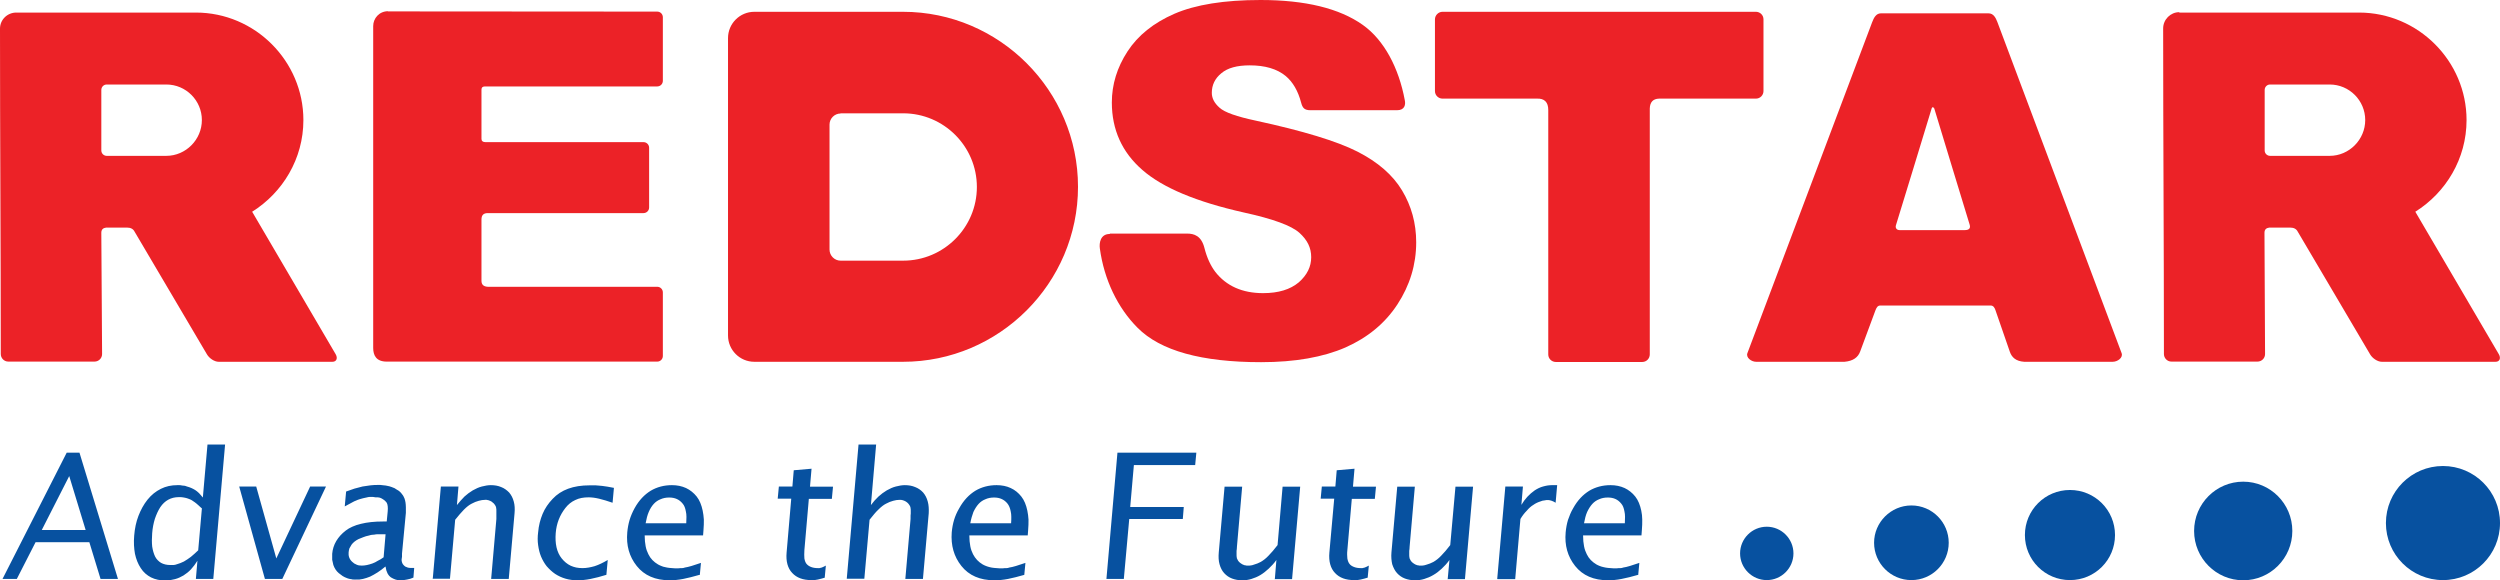
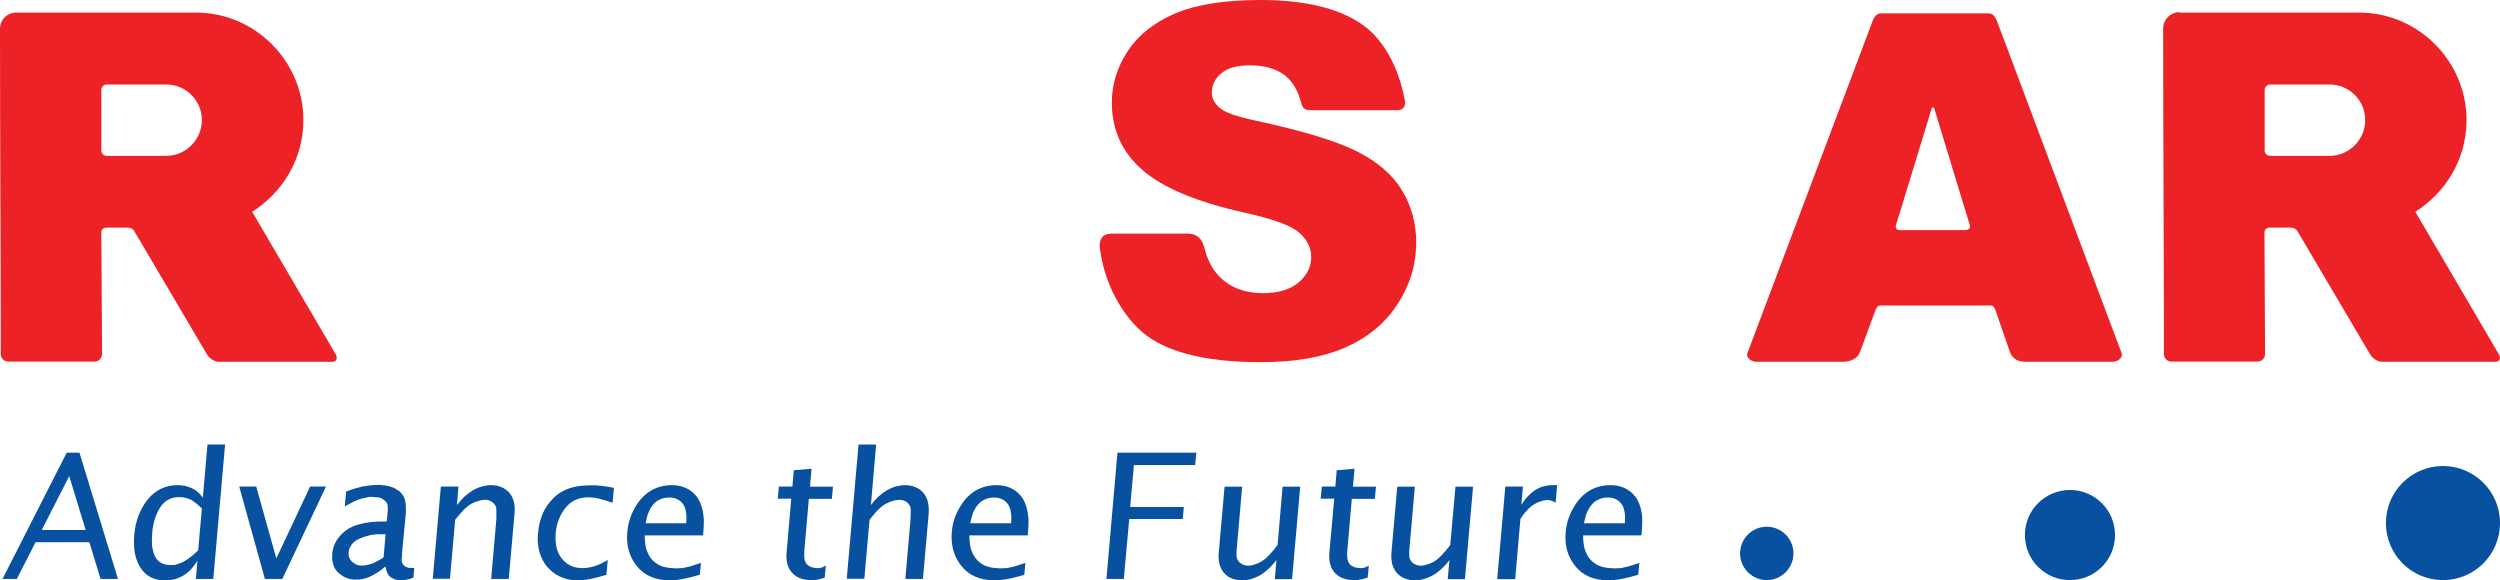
<svg xmlns="http://www.w3.org/2000/svg" id="Layer_1" data-name="Layer 1" viewBox="0 0 129.29 30">
  <defs>
    <style>
      .cls-1 {
        fill: none;
      }

      .cls-2 {
        fill: #0751a0;
      }

      .cls-2, .cls-3 {
        fill-rule: evenodd;
      }

      .cls-3 {
        fill: #ec2227;
      }

      .cls-4 {
        clip-path: url(#clippath);
      }
    </style>
    <clipPath id="clippath">
      <rect class="cls-1" y="0" width="129.29" height="30" />
    </clipPath>
  </defs>
  <g class="cls-4">
    <path class="cls-3" d="M57.4,12.08h3.99c.36,0,.74.11.9.75.13.51.32.91.56,1.23.57.73,1.4,1.1,2.47,1.1.8,0,1.41-.19,1.85-.56.43-.38.64-.81.64-1.3s-.2-.89-.61-1.26c-.41-.37-1.36-.72-2.87-1.05-2.45-.55-4.2-1.28-5.25-2.2-1.05-.91-1.58-2.08-1.58-3.49,0-.93.27-1.81.81-2.64.54-.83,1.35-1.48,2.43-1.95C61.83.24,63.31,0,65.19,0c2.31,0,4.08.43,5.29,1.29,1.1.78,1.86,2.22,2.17,3.89.05.23,0,.52-.4.52h-4.48c-.31,0-.41-.12-.48-.39-.16-.61-.43-1.07-.8-1.38-.45-.37-1.07-.55-1.86-.55-.65,0-1.14.13-1.47.41-.33.27-.49.61-.49,1.01,0,.29.14.54.4.77.26.24.89.46,1.88.67,2.44.53,4.19,1.06,5.25,1.6,1.06.54,1.83,1.21,2.31,2.01.48.8.73,1.69.73,2.68,0,1.16-.33,2.23-.97,3.21-.64.98-1.54,1.72-2.69,2.23-1.15.5-2.6.76-4.36.76-3.08,0-5.21-.59-6.39-1.78-1.03-1.03-1.73-2.49-1.95-4.1-.04-.27.02-.75.51-.75" />
-     <path class="cls-3" d="M39.01.61h7.69c4.98,0,9.05,4.07,9.05,9.05s-4.07,9.05-9.05,9.05h-7.69c-.75,0-1.36-.61-1.36-1.36V1.97c0-.75.61-1.36,1.36-1.36M43.47,5.86h3.24c2.1,0,3.81,1.71,3.81,3.81s-1.71,3.81-3.81,3.81h-3.24c-.31,0-.57-.26-.57-.57v-6.47c0-.31.26-.57.57-.57" />
-     <path class="cls-3" d="M20.06.59c4.76,0,9.16.01,13.93.01.16,0,.29.13.29.29v3.29c0,.16-.13.29-.29.29h-8.9c-.11,0-.19.03-.19.18v2.53c0,.11.07.17.2.17h8.18c.16,0,.29.13.29.29v3.09c0,.16-.13.29-.29.29h-8.05c-.21,0-.33.09-.33.33v3.17c0,.19.1.3.33.31h8.76c.16,0,.29.13.29.29v3.29c0,.16-.13.29-.29.29h-13.99c-.55,0-.7-.33-.7-.71V1.35c0-.4.31-.77.77-.77" />
-     <path class="cls-3" d="M74.6,5.1c-.21,0-.39-.17-.39-.39V1c0-.21.18-.39.39-.39h16.21c.21,0,.39.17.39.39v3.71c0,.21-.17.39-.39.39h-5.01c-.31.01-.47.18-.48.51v12.72c0,.21-.17.39-.39.39h-4.47c-.21,0-.39-.17-.39-.39V5.69c0-.41-.2-.61-.6-.59h-4.89Z" />
    <path class="cls-3" d="M97.28.69h5.56c.25,0,.37.22.46.46l6.42,17.11c.09.23-.2.45-.46.45h-4.58c-.43-.03-.64-.23-.74-.52l-.74-2.14c-.04-.13-.11-.25-.25-.25h-5.71c-.14,0-.2.12-.25.25l-.79,2.13c-.11.3-.36.49-.81.53h-4.57c-.25,0-.54-.22-.45-.45l6.45-17.11c.09-.24.21-.46.45-.46M100.03,5.6l.93,3.06.9,2.95c.06.19-.02.29-.25.29h-3.37c-.16,0-.23-.12-.19-.25l.92-3,.93-3.05c.02-.07.09-.08.12,0" />
    <path class="cls-3" d="M112.71.65h9.29c3.06,0,5.56,2.51,5.56,5.56,0,2-1.07,3.75-2.65,4.74l4.32,7.37c.12.21.04.39-.17.39h-5.88c-.22,0-.49-.18-.61-.39l-3.74-6.34c-.07-.14-.2-.21-.39-.21h-1.08c-.16.02-.25.1-.25.27l.03,6.27c0,.22-.18.39-.39.39h-4.45c-.22,0-.39-.18-.39-.39,0-5.71-.04-11.13-.04-16.84,0-.46.38-.84.83-.84M117.4,4.37h3.08c1.02,0,1.84.83,1.84,1.84s-.83,1.85-1.84,1.85h-3.08c-.15,0-.28-.12-.28-.28v-3.13c0-.15.12-.28.28-.28" />
    <path class="cls-3" d="M.84.65h9.29c3.06,0,5.56,2.51,5.56,5.56,0,2-1.07,3.75-2.65,4.74l4.32,7.37c.12.21.04.39-.17.39h-5.88c-.22,0-.49-.18-.61-.39l-3.74-6.34c-.07-.14-.2-.21-.39-.21h-1.08c-.16.02-.25.1-.25.27l.04,6.27c0,.22-.18.39-.39.39H.43c-.22,0-.39-.18-.39-.39C.04,12.61,0,7.19,0,1.48,0,1.02.38.65.84.65M5.52,4.37h3.08c1.02,0,1.84.83,1.84,1.84s-.83,1.85-1.84,1.85h-3.08c-.15,0-.28-.12-.28-.28v-3.13c0-.15.12-.28.28-.28" />
    <path class="cls-2" d="M.13,29.94l3.32-6.53h.66l1.99,6.53h-.9l-.58-1.9H1.84l-.97,1.9H.13ZM2.16,27.41h2.27l-.85-2.79-1.42,2.79ZM10.13,29.94l.08-.94c-.1.16-.21.31-.33.44-.12.13-.25.23-.39.32-.14.08-.28.15-.44.19-.15.04-.32.07-.49.07-.28,0-.53-.05-.75-.16-.21-.11-.39-.26-.53-.48-.14-.21-.24-.46-.3-.74-.05-.28-.07-.59-.04-.94.03-.37.1-.71.22-1.02.12-.31.27-.59.47-.84.2-.25.43-.43.69-.56.26-.13.54-.19.85-.19h.11s.08,0,.15.02c.1,0,.18.02.24.05.08.02.16.05.23.08.06.03.13.06.19.1.06.04.13.09.2.16.02.02.05.06.09.1.04.04.08.09.11.13l.24-2.74h.91l-.61,6.95h-.91ZM10.45,26.3s-.11-.09-.19-.17c-.07-.06-.12-.11-.18-.15-.11-.08-.2-.14-.29-.17-.03-.01-.06-.02-.11-.04-.04-.01-.1-.03-.17-.04-.07-.02-.16-.02-.26-.02-.41,0-.73.18-.96.52-.11.17-.2.37-.28.6-.07.23-.12.48-.14.75-.02.25-.02.48,0,.68.03.2.08.37.15.52.07.14.18.25.31.33.13.07.29.11.47.11.07,0,.12,0,.18,0,.05,0,.11-.02.17-.04.12-.03.23-.08.36-.14.12-.07.24-.15.36-.24.13-.11.26-.22.38-.34l.19-2.16ZM13.7,29.94l-1.33-4.78h.88l1.04,3.72,1.75-3.72h.82l-2.26,4.78h-.91ZM19.93,29.3l-.2.16-.2.14-.2.12-.19.1-.19.07-.18.05-.18.03h-.18s-.08.01-.12,0c-.04,0-.08,0-.13-.02-.04,0-.08-.01-.11-.02-.03,0-.06-.02-.1-.03-.04-.02-.08-.03-.12-.05-.04-.02-.08-.04-.11-.06-.07-.05-.14-.1-.2-.15-.13-.11-.22-.25-.28-.42-.02-.08-.04-.17-.06-.27,0-.1,0-.2,0-.31.02-.23.09-.46.21-.66.12-.2.28-.38.49-.54.1-.08.21-.14.34-.2.13-.06.28-.11.45-.15.32-.08.7-.12,1.13-.12h.2l.05-.52c.02-.21,0-.36-.05-.45l-.05-.06-.06-.06-.07-.05-.08-.05-.09-.04-.11-.02h-.12s-.13-.02-.13-.02c-.08,0-.13,0-.17,0-.04,0-.1.01-.17.03-.11.02-.23.05-.36.09-.06.02-.12.04-.18.07-.06.02-.12.05-.19.09-.12.06-.25.13-.39.21l.07-.77.43-.15.42-.11.41-.06c.15-.02.28-.02.4-.02h.09s.06,0,.11.01l.19.02.19.04s.07.02.09.03c.02,0,.05.02.08.03.03.01.06.02.08.03.03.01.05.03.08.05l.15.09s.05.04.06.05c.01.01.03.03.06.06l.1.13s.06.1.08.16c.02.06.04.13.05.2.01.07.02.16.02.25v.29s-.2,2.11-.2,2.11v.16s-.02.14-.02.14c0,.05,0,.08.01.11l.02.07.03.06.04.05.04.04.05.04c.08.04.16.07.27.07h.08s.05,0,.05,0h.06s-.04.5-.04.5l-.16.06-.17.04-.18.03h-.18c-.05,0-.09,0-.12,0l-.12-.03-.12-.05-.11-.06s-.07-.05-.1-.09-.06-.08-.08-.12l-.06-.15-.04-.19ZM19.84,28.81l.1-1.18h-.27s-.13,0-.13,0c-.05,0-.11,0-.19.02-.1,0-.17.02-.18.02-.05.01-.09.02-.11.03-.09.02-.18.04-.27.08l-.25.1c-.16.08-.28.18-.36.29,0,0-.02.03-.04.07-.02.03-.04.07-.07.12-.02.06-.03.12-.04.2-.02.19.04.36.18.49l.11.09.12.06c.08.04.17.05.27.05.17,0,.35-.04.55-.11l.14-.06.14-.08.15-.08.15-.1ZM22.38,29.94l.42-4.78h.91l-.08.96c.13-.16.26-.31.39-.44.13-.12.28-.23.43-.32.16-.09.31-.16.47-.2.16-.04.31-.07.46-.07.2,0,.38.03.54.1.16.06.29.16.41.28.11.13.19.28.24.47.05.18.06.38.04.6l-.3,3.4h-.91l.27-3.1v-.06s0-.05,0-.05c0-.06,0-.11,0-.16,0-.05,0-.1,0-.16,0-.05,0-.1-.01-.13,0-.03-.01-.07-.03-.11-.02-.04-.05-.08-.09-.13-.03-.03-.08-.07-.12-.1-.05-.03-.1-.05-.16-.07-.05-.01-.08-.02-.1-.02h-.07c-.11,0-.22.02-.33.05-.12.03-.24.08-.37.15-.12.06-.25.16-.4.31-.13.13-.28.31-.45.52l-.27,3.05h-.91ZM31.35,29.73c-.29.09-.56.16-.81.21-.25.05-.48.07-.68.07-.43,0-.81-.11-1.15-.33-.16-.11-.3-.24-.44-.4-.11-.14-.21-.31-.29-.5-.07-.17-.12-.37-.15-.59-.03-.21-.03-.43,0-.66.03-.35.11-.66.23-.95.12-.29.3-.55.52-.78.44-.47,1.07-.7,1.91-.7.15,0,.26,0,.32,0,.06,0,.18.02.34.03.16.02.36.05.6.1l-.07.77c-.26-.09-.49-.16-.7-.21-.21-.05-.39-.07-.54-.07-.26,0-.49.04-.69.14-.2.09-.37.23-.51.41-.29.37-.46.8-.5,1.3-.02.26-.01.5.04.73.05.22.14.42.27.58.13.16.28.29.47.38.09.04.19.07.28.09.1.02.21.03.33.03.2,0,.41-.04.62-.1.22-.07.44-.18.68-.32l-.07.77ZM36.17,29.73c-.31.09-.59.16-.84.21-.26.05-.49.07-.69.07-.75,0-1.32-.25-1.71-.74s-.55-1.07-.49-1.74c.02-.22.06-.44.12-.64.06-.2.15-.41.26-.61.11-.2.24-.38.38-.53.14-.15.29-.27.45-.37.32-.19.69-.29,1.1-.29.27,0,.51.05.73.15.21.1.4.25.55.44.15.19.25.44.31.73.03.15.05.3.06.46,0,.16,0,.35-.02.56l-.02.26h-3.02c0,.22.02.4.05.56.03.16.08.29.14.41.11.23.28.4.5.53.05.03.1.05.17.08s.13.05.2.06c.07.02.14.03.23.04.08,0,.17.02.26.02h.2s.06,0,.09-.01c.03,0,.06,0,.1,0,.04,0,.09-.01.14-.03.08-.01.2-.04.34-.08l.49-.16-.06.63ZM33.38,27.06h2.11c0-.12.01-.23.01-.33,0-.1-.01-.2-.03-.28-.03-.17-.08-.31-.17-.41-.17-.21-.4-.31-.69-.31-.17,0-.32.03-.45.09-.13.05-.25.13-.35.24-.1.11-.19.25-.26.42-.07.16-.12.36-.16.58M42.67,29.87s-.1.03-.17.05c-.07.02-.13.03-.2.05-.07.01-.13.02-.18.03-.05,0-.11,0-.16,0-.43,0-.76-.12-.99-.37-.23-.24-.33-.6-.29-1.05l.24-2.79h-.7l.06-.63h.7l.07-.84.92-.08-.08.93h1.19l-.06.63h-1.19l-.23,2.65c-.01.17-.01.31,0,.43.02.12.06.22.11.28.06.07.13.12.23.16.1.04.22.06.35.06.04,0,.07,0,.09,0,.02,0,.06-.01.12-.03.06-.02.13-.06.21-.1l-.06.63ZM43.79,29.94l.61-6.95h.91l-.27,3.13c.12-.16.25-.31.39-.44.13-.12.28-.23.43-.32.16-.09.31-.16.47-.2.16-.04.31-.07.46-.07.2,0,.38.03.54.1.16.06.3.16.41.28.11.13.19.28.24.47.05.18.06.38.05.6l-.3,3.4h-.91l.27-3.1v-.06s0-.05,0-.05c0-.06,0-.11.01-.16,0-.05,0-.1,0-.16,0-.05,0-.1-.01-.13,0-.03-.01-.07-.03-.11-.02-.04-.05-.08-.09-.13-.03-.03-.07-.07-.12-.1-.05-.03-.1-.05-.16-.07-.05-.01-.08-.02-.1-.02h-.07c-.11,0-.22.02-.33.05-.12.03-.24.08-.37.15-.12.06-.25.16-.4.31-.14.13-.28.31-.45.52l-.27,3.05h-.91ZM52.97,29.73c-.31.09-.59.16-.84.21-.26.05-.49.07-.7.07-.75,0-1.32-.25-1.71-.74-.39-.49-.55-1.07-.5-1.74.02-.22.06-.44.12-.64.06-.2.15-.41.27-.61.11-.2.24-.38.38-.53.14-.15.29-.27.45-.37.32-.19.69-.29,1.1-.29.27,0,.52.05.73.15.22.1.4.25.55.44.15.19.25.44.31.73.03.15.05.3.06.46,0,.16,0,.35-.02.56l-.02.26h-3.02c0,.22.02.4.05.56.03.16.08.29.14.41.12.23.28.4.5.53.05.03.1.05.17.08.06.02.13.05.19.06.07.02.14.03.23.04.08,0,.17.02.26.02h.2s.06,0,.09-.01c.03,0,.06,0,.1,0,.04,0,.09-.01.14-.03.09-.01.2-.04.34-.08l.49-.16-.06.63ZM50.18,27.06h2.11c.01-.12.01-.23.01-.33,0-.1-.01-.2-.03-.28-.03-.17-.09-.31-.17-.41-.17-.21-.4-.31-.69-.31-.17,0-.32.03-.45.09-.13.05-.25.13-.35.24-.1.11-.19.25-.27.42-.06.16-.12.36-.16.58M57.22,29.94l.57-6.53h4.08s-.06.64-.06.64h-3.17s-.19,2.17-.19,2.17h2.77s-.05.62-.05.62h-2.77s-.28,3.1-.28,3.1h-.9ZM65.93,29.94l.08-.98c-.12.17-.26.32-.4.45-.14.13-.28.24-.43.33-.15.09-.3.15-.46.2-.16.05-.31.07-.47.07-.2,0-.37-.03-.53-.09-.16-.06-.29-.15-.41-.28-.11-.12-.19-.28-.24-.46-.05-.18-.06-.38-.04-.61l.3-3.4h.91l-.27,3.1c0,.08-.01.15-.02.22,0,.07,0,.13,0,.19,0,.06,0,.11.01.14,0,.04.01.07.03.1.02.05.05.1.09.14.04.04.08.07.13.1.02.01.03.02.05.03.01,0,.05.02.1.04.06,0,.09.02.11.02.02,0,.04,0,.06,0,.08,0,.13,0,.17-.01.04,0,.09-.02.15-.04.12-.03.23-.08.35-.14.12-.07.26-.17.4-.32.15-.15.3-.33.47-.55l.26-3.02h.91l-.42,4.78h-.91ZM70.74,29.87s-.11.03-.17.05c-.07.02-.13.03-.2.05-.07.01-.13.02-.18.03-.05,0-.11,0-.16,0-.43,0-.76-.12-.99-.37-.23-.24-.33-.6-.29-1.05l.25-2.79h-.7l.06-.63h.7l.07-.84.92-.08-.08.93h1.19l-.06.63h-1.19l-.23,2.65c-.02.17-.01.31,0,.43.02.12.06.22.11.28.05.07.13.12.23.16.1.04.22.06.35.06.04,0,.07,0,.09,0,.02,0,.06-.01.12-.03.06-.02.13-.06.21-.1l-.06.63ZM74.87,29.94l.09-.98c-.12.17-.26.32-.4.45-.14.13-.28.24-.44.33-.15.09-.3.15-.46.2-.16.05-.31.07-.47.07-.2,0-.37-.03-.53-.09-.16-.06-.29-.15-.41-.28-.11-.12-.19-.28-.25-.46-.04-.18-.06-.38-.04-.61l.3-3.4h.91l-.27,3.1c0,.08-.01.15-.02.22,0,.07,0,.13,0,.19,0,.06,0,.11.01.14,0,.04.01.07.03.1.02.05.05.1.09.14.04.04.08.07.13.1.02.01.04.02.05.03.01,0,.05.02.1.04.06,0,.09.02.11.02.02,0,.04,0,.06,0,.08,0,.13,0,.17-.01.03,0,.08-.02.15-.04.12-.03.23-.08.35-.14.12-.07.26-.17.4-.32.15-.15.3-.33.47-.55l.27-3.02h.91l-.42,4.78h-.91ZM77.43,29.94l.42-4.78h.91l-.08.95c.09-.15.19-.29.31-.42.12-.13.24-.23.38-.33.14-.09.28-.16.43-.2.08-.02.15-.04.22-.05.07-.01.15-.02.23-.02h.28l-.08.91c-.07-.04-.13-.08-.2-.1-.07-.02-.13-.04-.18-.04-.07,0-.13,0-.2.02-.06,0-.13.02-.2.05-.13.04-.26.1-.37.18-.12.07-.23.17-.34.3-.12.12-.23.26-.33.43l-.27,3.11h-.91ZM84.71,29.73c-.31.09-.59.16-.85.21-.25.05-.49.07-.69.07-.75,0-1.32-.25-1.71-.74s-.55-1.07-.49-1.74c.02-.22.06-.44.12-.64.07-.2.15-.41.27-.61.11-.2.24-.38.38-.53.14-.15.29-.27.45-.37.32-.19.69-.29,1.1-.29.27,0,.51.05.73.15.21.1.4.25.55.44.15.19.25.44.31.73.03.15.05.3.05.46,0,.16,0,.35-.02.56l-.02.26h-3.02c0,.22.02.4.05.56.03.16.08.29.14.41.11.23.28.4.5.53.05.03.1.05.17.08.06.02.13.05.2.06.07.02.15.03.23.04.08,0,.17.02.26.02h.2s.06,0,.09-.01c.03,0,.06,0,.1,0,.04,0,.09-.01.14-.03.09-.01.2-.04.34-.08l.49-.16-.06.63ZM81.92,27.06h2.11c0-.12.01-.23.01-.33,0-.1-.01-.2-.03-.28-.03-.17-.08-.31-.17-.41-.17-.21-.39-.31-.69-.31-.17,0-.32.03-.45.09-.13.05-.25.13-.35.24-.1.11-.19.25-.27.42-.07.16-.12.36-.16.58" />
    <path class="cls-2" d="M126.34,24.1c1.63,0,2.95,1.32,2.95,2.95s-1.32,2.95-2.95,2.95-2.95-1.32-2.95-2.95,1.32-2.95,2.95-2.95" />
-     <path class="cls-2" d="M116.01,24.91c1.4,0,2.54,1.14,2.54,2.55s-1.14,2.55-2.54,2.55-2.54-1.14-2.54-2.55,1.14-2.55,2.54-2.55" />
    <path class="cls-2" d="M107.05,25.34c1.29,0,2.33,1.04,2.33,2.33s-1.04,2.33-2.33,2.33-2.33-1.04-2.33-2.33,1.04-2.33,2.33-2.33" />
-     <path class="cls-2" d="M98.85,26.14c1.07,0,1.93.87,1.93,1.93s-.86,1.93-1.93,1.93-1.93-.87-1.93-1.93.87-1.93,1.93-1.93" />
    <path class="cls-2" d="M91.37,27.24c.76,0,1.38.62,1.38,1.38s-.62,1.38-1.38,1.38-1.38-.62-1.38-1.38.62-1.38,1.38-1.38" />
  </g>
</svg>